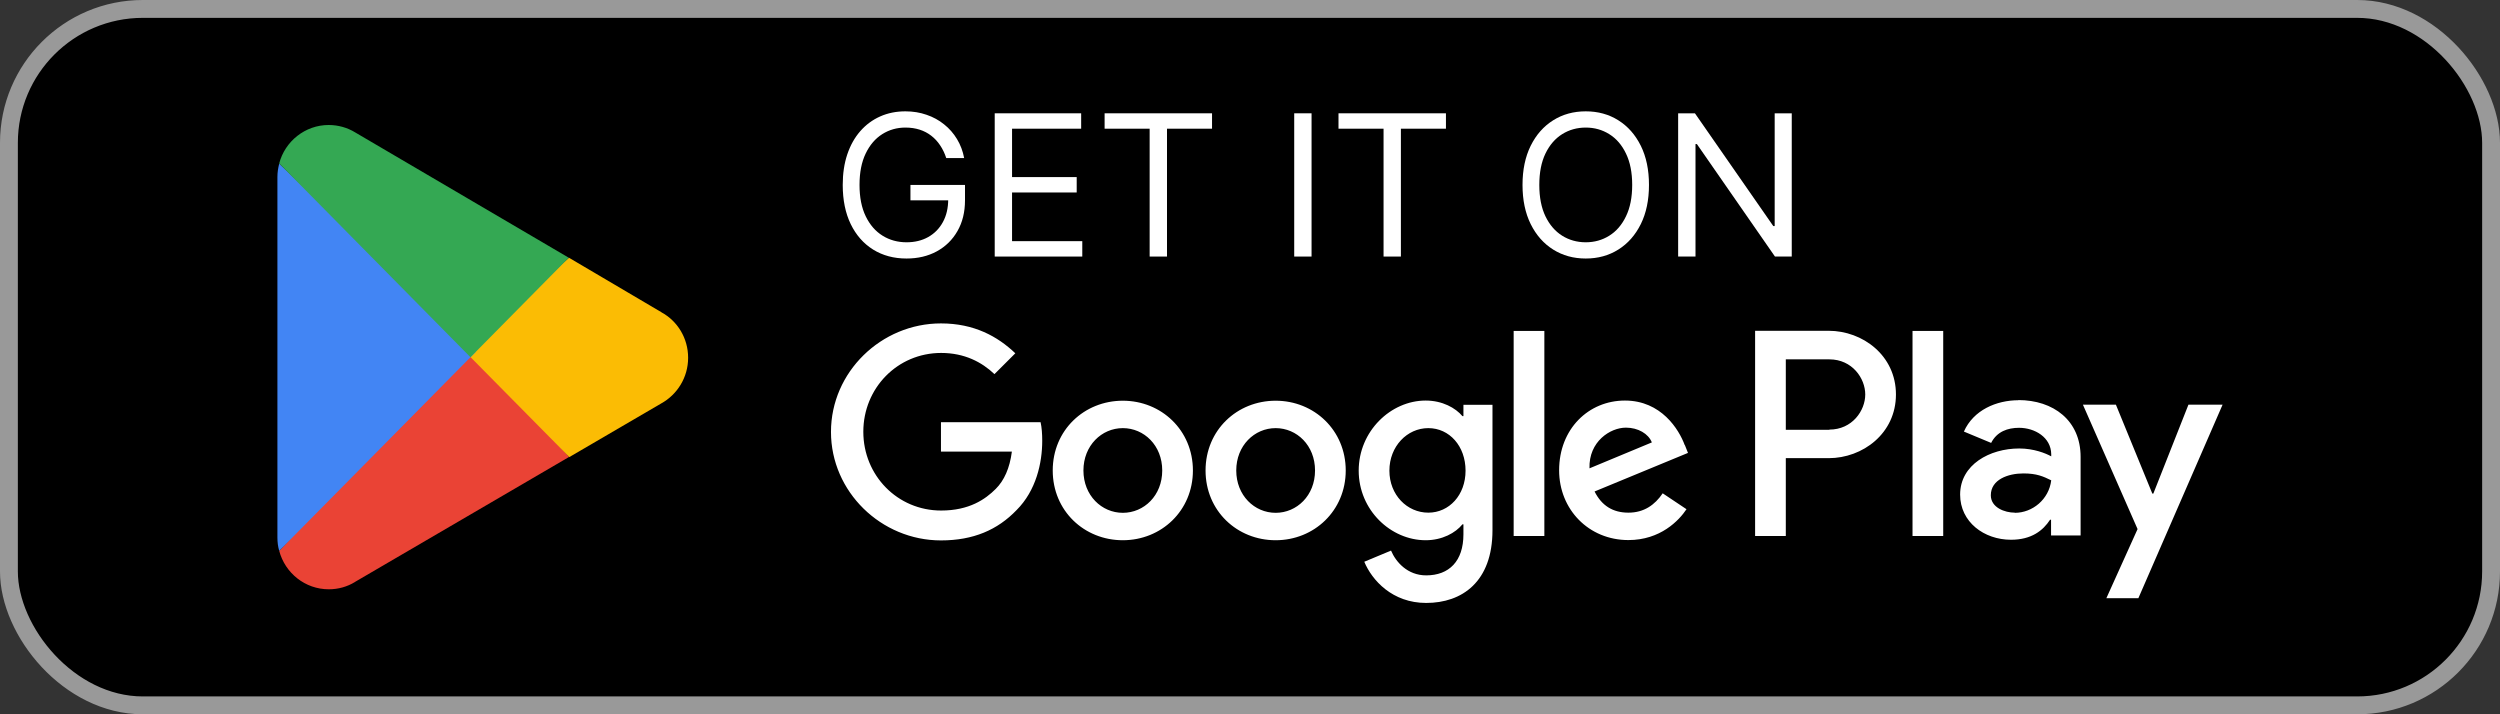
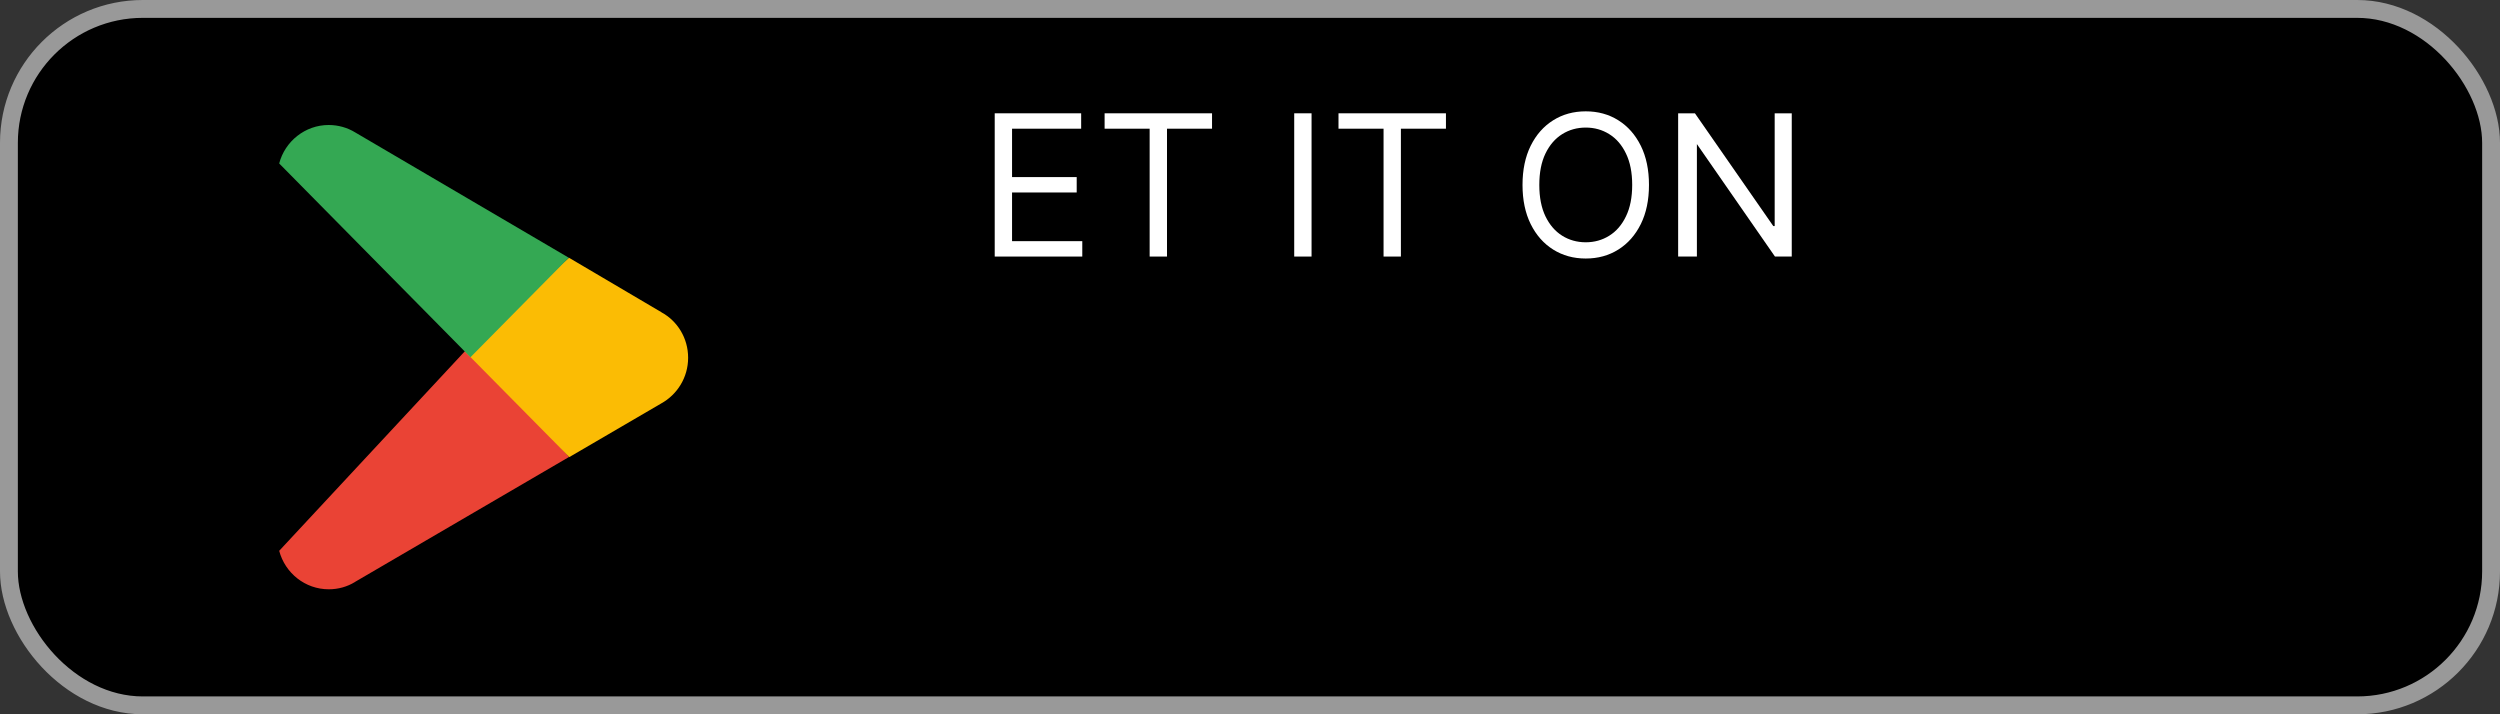
<svg xmlns="http://www.w3.org/2000/svg" width="140" height="40" viewBox="0 0 140 40" fill="none">
  <rect x="0" y="0" width="140" height="40" fill="#333333" stroke="none" />
  <rect x="0.5" y="0.5" width="139" height="39" rx="7.5" fill="black" />
  <path d="M26.266 19.419L15.635 30.846C15.965 32.09 17.084 33 18.413 33C18.942 33 19.442 32.858 19.871 32.596L19.901 32.575L31.871 25.587L26.266 19.408V19.419Z" fill="#EA4335" />
  <path d="M37.036 17.477H37.026L31.861 14.433L26.036 19.681L31.881 25.597L37.026 22.594C37.925 22.098 38.535 21.138 38.535 20.035C38.535 18.933 37.935 17.972 37.036 17.487V17.477Z" fill="#FBBC04" />
-   <path d="M15.635 9.164C15.575 9.407 15.535 9.65 15.535 9.912V30.098C15.535 30.361 15.565 30.603 15.635 30.846L26.635 19.712L15.635 9.164Z" fill="#4285F4" />
  <path d="M26.346 20.005L31.851 14.433L19.891 7.415C19.462 7.152 18.952 7 18.403 7C17.084 7 15.955 7.92 15.635 9.154L26.346 20.005Z" fill="#34A853" />
-   <path d="M52.99 8.852C52.904 8.588 52.791 8.352 52.65 8.143C52.511 7.931 52.345 7.751 52.152 7.602C51.961 7.453 51.745 7.34 51.502 7.261C51.259 7.183 50.993 7.144 50.703 7.144C50.227 7.144 49.795 7.267 49.406 7.512C49.017 7.758 48.708 8.119 48.478 8.597C48.248 9.075 48.133 9.661 48.133 10.356C48.133 11.05 48.249 11.637 48.482 12.115C48.714 12.593 49.029 12.954 49.426 13.2C49.823 13.445 50.269 13.568 50.765 13.568C51.225 13.568 51.63 13.47 51.98 13.274C52.332 13.076 52.606 12.796 52.802 12.436C53.001 12.073 53.1 11.646 53.1 11.155L53.398 11.218H50.985V10.356H54.04V11.218C54.04 11.878 53.899 12.453 53.617 12.941C53.338 13.43 52.951 13.808 52.458 14.077C51.967 14.344 51.403 14.477 50.765 14.477C50.055 14.477 49.431 14.309 48.893 13.975C48.358 13.641 47.94 13.166 47.64 12.55C47.342 11.933 47.193 11.202 47.193 10.356C47.193 9.721 47.278 9.151 47.448 8.644C47.62 8.135 47.863 7.701 48.176 7.344C48.49 6.986 48.86 6.712 49.289 6.521C49.717 6.33 50.188 6.235 50.703 6.235C51.126 6.235 51.52 6.299 51.886 6.427C52.254 6.552 52.582 6.731 52.869 6.964C53.159 7.194 53.4 7.469 53.593 7.79C53.787 8.109 53.92 8.463 53.993 8.852H52.99Z" fill="white" />
  <path d="M55.704 14.367V6.345H60.545V7.207H56.675V9.917H60.295V10.779H56.675V13.505H60.608V14.367H55.704Z" fill="white" />
  <path d="M61.858 7.207V6.345H67.874V7.207H65.352V14.367H64.38V7.207H61.858Z" fill="white" />
  <path d="M73.447 6.345V14.367H72.476V6.345H73.447Z" fill="white" />
  <path d="M74.956 7.207V6.345H80.973V7.207H78.45V14.367H77.479V7.207H74.956Z" fill="white" />
  <path d="M92.343 10.356C92.343 11.202 92.19 11.933 91.885 12.55C91.579 13.166 91.16 13.641 90.627 13.975C90.095 14.309 89.486 14.477 88.802 14.477C88.118 14.477 87.509 14.309 86.977 13.975C86.444 13.641 86.025 13.166 85.719 12.55C85.414 11.933 85.261 11.202 85.261 10.356C85.261 9.51 85.414 8.779 85.719 8.162C86.025 7.546 86.444 7.071 86.977 6.737C87.509 6.402 88.118 6.235 88.802 6.235C89.486 6.235 90.095 6.402 90.627 6.737C91.16 7.071 91.579 7.546 91.885 8.162C92.19 8.779 92.343 9.51 92.343 10.356ZM91.403 10.356C91.403 9.661 91.287 9.075 91.054 8.597C90.825 8.119 90.513 7.758 90.118 7.512C89.726 7.267 89.288 7.144 88.802 7.144C88.316 7.144 87.876 7.267 87.482 7.512C87.09 7.758 86.778 8.119 86.546 8.597C86.316 9.075 86.201 9.661 86.201 10.356C86.201 11.05 86.316 11.637 86.546 12.115C86.778 12.593 87.09 12.954 87.482 13.2C87.876 13.445 88.316 13.568 88.802 13.568C89.288 13.568 89.726 13.445 90.118 13.2C90.513 12.954 90.825 12.593 91.054 12.115C91.287 11.637 91.403 11.05 91.403 10.356Z" fill="white" />
-   <path d="M100.338 6.345V14.367H99.398L95.026 8.068H94.948V14.367H93.976V6.345H94.916L99.304 12.659H99.382V6.345H100.338Z" fill="white" />
-   <path d="M71.436 22.44C69.276 22.44 67.511 24.086 67.511 26.347C67.511 28.608 69.276 30.253 71.436 30.253C73.596 30.253 75.361 28.599 75.361 26.347C75.361 24.095 73.596 22.44 71.436 22.44ZM71.436 28.718C70.25 28.718 69.23 27.744 69.23 26.347C69.23 24.95 70.25 23.975 71.436 23.975C72.622 23.975 73.642 24.941 73.642 26.347C73.642 27.753 72.622 28.718 71.436 28.718ZM62.878 22.44C60.718 22.44 58.953 24.086 58.953 26.347C58.953 28.608 60.718 30.253 62.878 30.253C65.038 30.253 66.803 28.599 66.803 26.347C66.803 24.095 65.038 22.44 62.878 22.44ZM62.878 28.718C61.693 28.718 60.672 27.744 60.672 26.347C60.672 24.95 61.693 23.975 62.878 23.975C64.064 23.975 65.085 24.941 65.085 26.347C65.085 27.753 64.064 28.718 62.878 28.718ZM52.694 23.635V25.29H56.665C56.545 26.218 56.233 26.908 55.764 27.376C55.185 27.956 54.284 28.59 52.703 28.59C50.258 28.59 48.346 26.623 48.346 24.178C48.346 21.733 50.258 19.765 52.703 19.765C54.017 19.765 54.983 20.28 55.69 20.951L56.858 19.784C55.865 18.837 54.55 18.111 52.694 18.111C49.348 18.111 46.535 20.832 46.535 24.187C46.535 27.542 49.348 30.263 52.694 30.263C54.505 30.263 55.865 29.674 56.931 28.562C58.025 27.468 58.365 25.924 58.365 24.683C58.365 24.297 58.338 23.939 58.273 23.644H52.694V23.635ZM94.343 24.922C94.021 24.049 93.028 22.431 90.997 22.431C88.965 22.431 87.311 24.012 87.311 26.338C87.311 28.525 88.965 30.244 91.19 30.244C92.982 30.244 94.021 29.151 94.444 28.516L93.111 27.625C92.67 28.277 92.063 28.709 91.19 28.709C90.317 28.709 89.692 28.314 89.296 27.523L94.527 25.363L94.352 24.922H94.343ZM89.011 26.227C88.965 24.72 90.179 23.948 91.052 23.948C91.732 23.948 92.311 24.288 92.504 24.775L89.011 26.227ZM84.765 30.015H86.484V18.534H84.765V30.024V30.015ZM81.952 23.304H81.897C81.511 22.845 80.775 22.431 79.838 22.431C77.88 22.431 76.087 24.15 76.087 26.356C76.087 28.562 77.88 30.253 79.838 30.253C80.766 30.253 81.511 29.84 81.897 29.362H81.952V29.923C81.952 31.421 81.152 32.221 79.865 32.221C78.817 32.221 78.165 31.467 77.898 30.833L76.4 31.458C76.832 32.496 77.972 33.765 79.865 33.765C81.878 33.765 83.579 32.579 83.579 29.693V22.67H81.952V23.304ZM79.985 28.709C78.799 28.709 77.806 27.716 77.806 26.356C77.806 24.996 78.799 23.975 79.985 23.975C81.171 23.975 82.071 24.986 82.071 26.356C82.071 27.726 81.152 28.709 79.985 28.709ZM102.395 18.524H98.286V30.015H100.005V25.657H102.404C104.307 25.657 106.173 24.279 106.173 22.091C106.173 19.903 104.307 18.524 102.404 18.524H102.395ZM102.441 24.067H100.005V20.124H102.441C103.728 20.124 104.454 21.19 104.454 22.091C104.454 22.992 103.728 24.058 102.441 24.058V24.067ZM113.039 22.413C111.798 22.413 110.511 22.964 109.978 24.168L111.504 24.803C111.826 24.168 112.433 23.957 113.067 23.957C113.949 23.957 114.859 24.49 114.869 25.437V25.556C114.556 25.382 113.894 25.115 113.076 25.115C111.431 25.115 109.767 26.016 109.767 27.698C109.767 29.233 111.109 30.226 112.616 30.226C113.765 30.226 114.409 29.711 114.804 29.105H114.859V29.987H116.514V25.584C116.514 23.543 114.988 22.404 113.021 22.404L113.039 22.413ZM112.828 28.709C112.267 28.709 111.486 28.424 111.486 27.735C111.486 26.852 112.46 26.512 113.306 26.512C114.06 26.512 114.418 26.678 114.869 26.898C114.74 27.965 113.821 28.718 112.828 28.718V28.709ZM122.553 22.661L120.586 27.643H120.531L118.49 22.661H116.643L119.704 29.628L117.957 33.498H119.749L124.465 22.661H122.562H122.553ZM107.101 30.015H108.82V18.534H107.101V30.024V30.015Z" fill="white" />
+   <path d="M100.338 6.345V14.367H99.398L95.026 8.068V14.367H93.976V6.345H94.916L99.304 12.659H99.382V6.345H100.338Z" fill="white" />
  <rect x="0.5" y="0.5" width="139" height="39" rx="7.5" stroke="#999999" />
</svg>